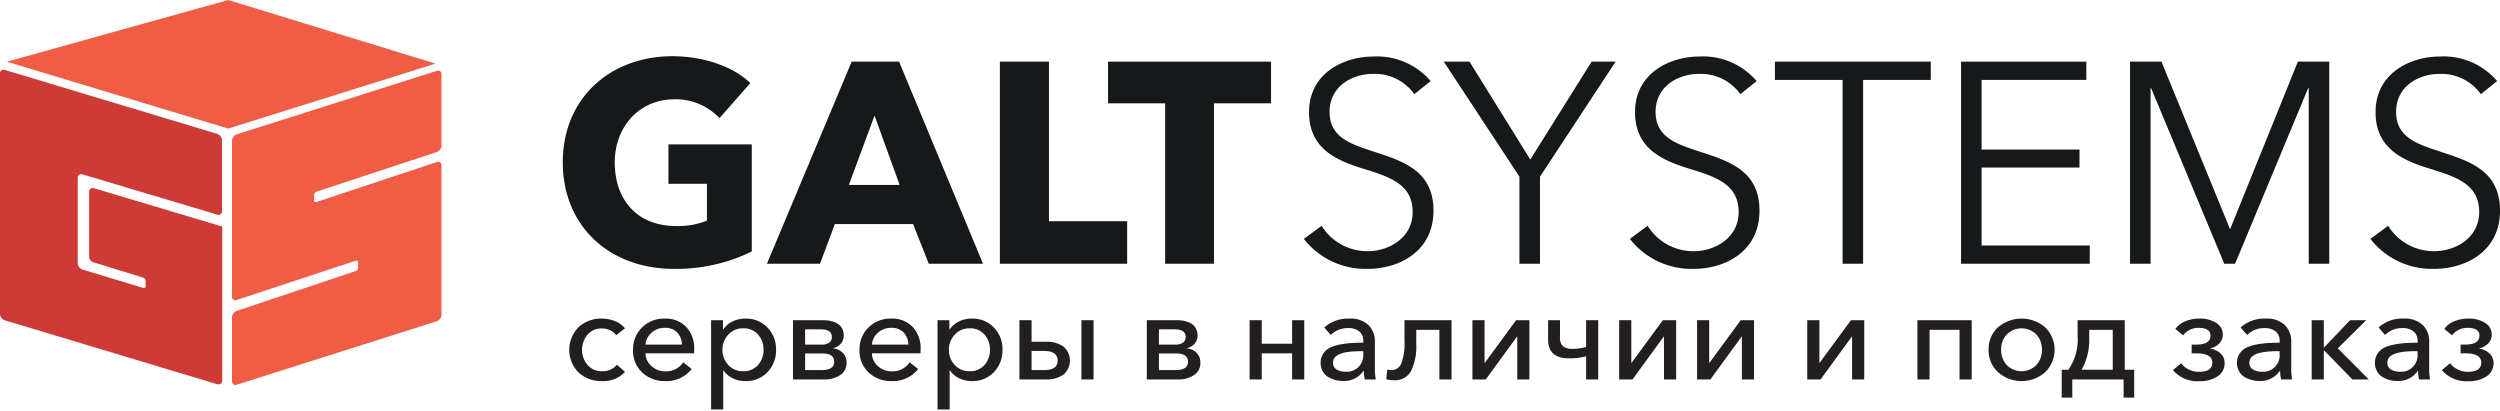
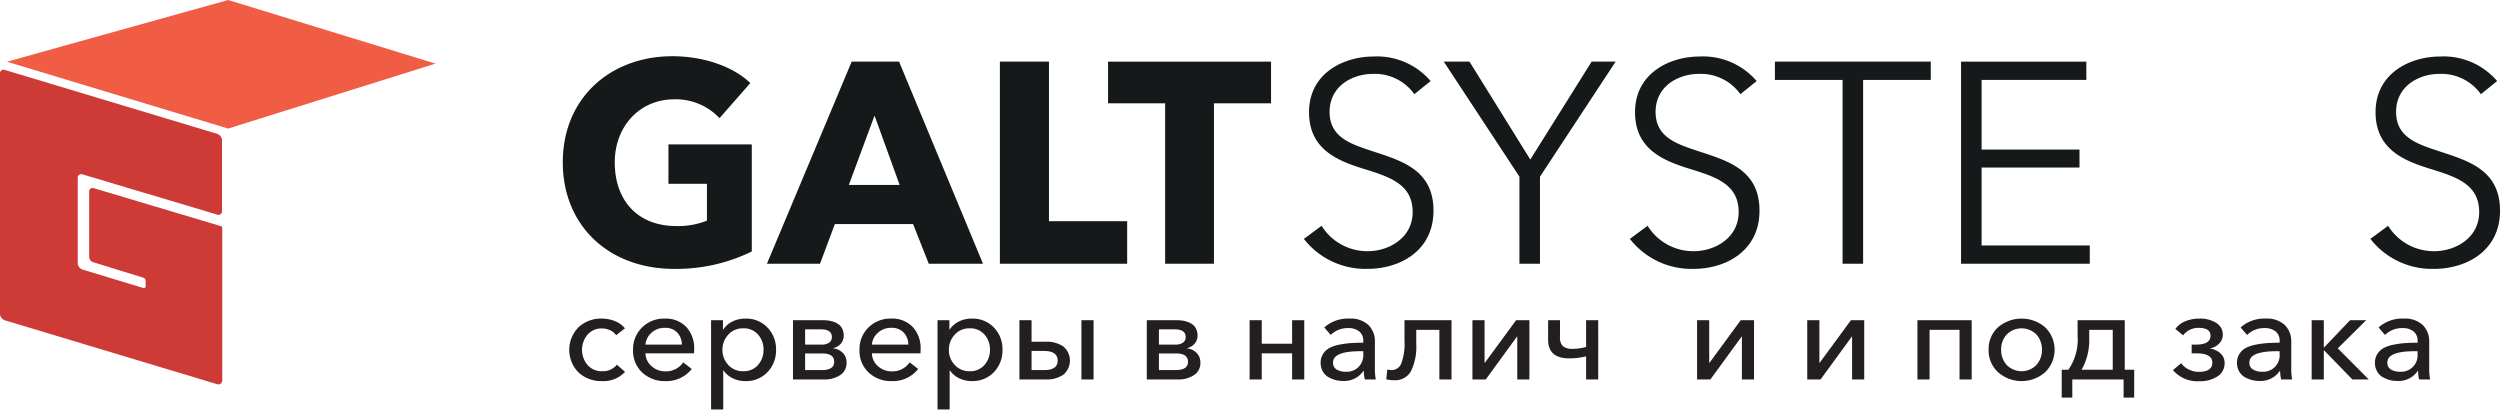
<svg xmlns="http://www.w3.org/2000/svg" width="280" height="46" viewBox="0 0 280 46">
  <g>
    <g>
      <path d="M75.471,30.114c-7.226,0-12.438-4.796-12.438-11.925,0-7.258,5.372-11.892,12.277-11.892,3.548,0,6.843,1.183,8.726,3.005l-3.45,3.932a6.718,6.718,0,0,0-5.083-2.11c-3.836,0-6.65,3.005-6.65,7.065,0,4.156,2.46,7.129,6.905,7.129a8.703,8.703,0,0,0,3.42-.608V20.587H74.865V16.175H84.2V28.163A19.148,19.148,0,0,1,75.471,30.114Z" fill="#15191a" />
      <path d="M104.023,29.537l-1.759-4.443H93.505l-1.664,4.443H85.896L95.389,6.903h5.307l9.4,22.634ZM97.948,12.946,95.071,20.714h5.69Z" fill="#15191a" />
      <path d="M111.986,29.537V6.903h5.497V24.774h8.759V29.537Z" fill="#15191a" />
      <path d="M135.963,11.571V29.537h-5.467V11.571h-6.394V6.903h18.255v4.668Z" fill="#15191a" />
      <path d="M158.407,10.548a5.427,5.427,0,0,0-4.667-2.27c-2.238,0-4.826,1.343-4.826,4.251,0,2.878,2.398,3.613,4.923,4.444,3.197,1.056,6.713,2.079,6.713,6.619s-3.803,6.522-7.384,6.522a8.746,8.746,0,0,1-7.131-3.357l1.982-1.47a6.019,6.019,0,0,0,5.181,2.845c2.332,0,5.019-1.47,5.019-4.38,0-3.165-2.653-3.964-5.532-4.859-3.004-.927-6.074-2.238-6.074-6.33,0-4.38,3.898-6.234,7.226-6.234a7.894,7.894,0,0,1,6.394,2.75Z" fill="#15191a" />
      <path d="M172.476,29.537h-2.3v-9.75l-8.473-12.884h2.879l6.81,10.966,6.872-10.966h2.687l-8.474,12.884Z" fill="#15191a" />
      <path d="M194.922,10.548a5.43,5.43,0,0,0-4.668-2.27c-2.24,0-4.828,1.343-4.828,4.251,0,2.878,2.398,3.613,4.923,4.444,3.197,1.056,6.715,2.079,6.715,6.619s-3.805,6.522-7.386,6.522a8.749,8.749,0,0,1-7.13-3.357l1.984-1.47a6.011,6.011,0,0,0,5.179,2.845c2.332,0,5.018-1.47,5.018-4.38,0-3.165-2.653-3.964-5.529-4.859-3.007-.927-6.076-2.238-6.076-6.33,0-4.38,3.901-6.234,7.226-6.234a7.894,7.894,0,0,1,6.394,2.75Z" fill="#15191a" />
      <path d="M208.669,29.537h-2.3V8.95h-7.579V6.903h17.456V8.95H208.669Z" fill="#15191a" />
      <path d="M221.938,27.492h12.116v2.045H219.638V6.903h14.033V8.95H221.938v7.801h10.966v2.013H221.938Z" fill="#15191a" />
-       <path d="M249.754,25.638h.032l7.577-18.735h3.515V29.537h-2.3V9.877h-.065L250.331,29.537h-1.216L240.93,9.877h-.063V29.537h-2.302V6.903h3.518Z" fill="#15191a" />
      <path d="M277.858,10.548a5.429,5.429,0,0,0-4.667-2.27c-2.237,0-4.828,1.343-4.828,4.251,0,2.878,2.4,3.613,4.923,4.444,3.2,1.056,6.715,2.079,6.715,6.619s-3.803,6.522-7.386,6.522a8.747,8.747,0,0,1-7.129-3.357l1.982-1.47a6.017,6.017,0,0,0,5.179,2.845c2.335,0,5.021-1.47,5.021-4.38,0-3.165-2.655-3.964-5.532-4.859-3.004-.927-6.073-2.238-6.073-6.33,0-4.38,3.898-6.234,7.223-6.234a7.886,7.886,0,0,1,6.394,2.75Z" fill="#15191a" />
    </g>
    <g>
      <polygon points="48.772 7.125 25.552 14.399 0.775 6.912 25.552 0 48.772 7.125" fill="#f15c45" />
-       <path d="M35.475,21.457,48.901,17.034a.828.828,0,0,0,.548-.72V8.308a.386.386,0,0,0-.553-.363L26.534,15.04a.82.82,0,0,0-.553.715V33.236a.383.383,0,0,0,.55.358s13.289-4.396,13.326-4.4v.012a.2.2,0,0,1,.254.203v.558a.464.464,0,0,1-.305.404L26.531,34.814a.83.83,0,0,0-.55.722v7.179a.389.389,0,0,0,.553.365l22.362-7.095a.818.818,0,0,0,.553-.715V18.515a.381.381,0,0,0-.548-.358l-13.284,4.41-.141.048a.209.209,0,0,1-.304-.196v-.558A.468.468,0,0,1,35.475,21.457Z" fill="#f15c45" />
      <path d="M24.873,25.379a.053.053,0,0,1-.019-.01c0-.004-.252-.083-.558-.172L10.541,21.087a.396.396,0,0,0-.556.375v7.233a.66.66,0,0,0,.556.703l5.542,1.712a.436.436,0,0,1,.23.355v.581a.205.205,0,0,1-.23.216l-6.82-2.064a.802.802,0,0,1-.557-.704V19.91a.397.397,0,0,1,.557-.374L24.309,24.03a.396.396,0,0,0,.556-.373V15.692a.802.802,0,0,0-.556-.706L.556,7.838A.394.394,0,0,0,0,8.21V35.172a.803.803,0,0,0,.556.708l23.753,7.147a.44.44,0,0,0,.584-.414V25.926A3.605,3.605,0,0,0,24.873,25.379Z" fill="#ce3a36" />
    </g>
  </g>
  <g>
    <path d="M67.445,42.682a3.74,3.74,0,0,1-2.647-.966,3.603,3.603,0,0,1-.007-5.061,3.681,3.681,0,0,1,2.626-.973,3.857,3.857,0,0,1,1.461.287,2.629,2.629,0,0,1,1.114.805l-.984.77a1.549,1.549,0,0,0-.658-.546,2.114,2.114,0,0,0-.919-.21,2.056,2.056,0,0,0-1.635.7,2.654,2.654,0,0,0,.007,3.388,2.076,2.076,0,0,0,1.642.7,2.01,2.01,0,0,0,1.649-.728l.911.798A3.257,3.257,0,0,1,67.445,42.682Z" fill="#231f20" />
    <path d="M74.52,42.682a3.625,3.625,0,0,1-2.597-.966,3.313,3.313,0,0,1-1.02-2.52,3.376,3.376,0,0,1,1.013-2.527,3.483,3.483,0,0,1,2.532-.987,3.175,3.175,0,0,1,2.409.931,3.486,3.486,0,0,1,.89,2.513q0,.294-.014.448h-5.44a1.939,1.939,0,0,0,.68,1.435,2.244,2.244,0,0,0,1.548.581,2.3,2.3,0,0,0,1.997-1.008l.955.742A3.575,3.575,0,0,1,74.52,42.682Zm-2.228-4.088h4.08a2.005,2.005,0,0,0-.52-1.351,1.83,1.83,0,0,0-1.403-.525,2.128,2.128,0,0,0-1.476.546A1.979,1.979,0,0,0,72.292,38.594Z" fill="#231f20" />
    <path d="M79.641,45.86V35.864h1.331V36.9h.043a2.518,2.518,0,0,1,.998-.882,3.169,3.169,0,0,1,1.476-.336,3.271,3.271,0,0,1,2.467,1.001,3.446,3.446,0,0,1,.962,2.485,3.501,3.501,0,0,1-.955,2.506,3.288,3.288,0,0,1-2.503,1.008,3.149,3.149,0,0,1-1.389-.315,2.58,2.58,0,0,1-1.027-.861H81.001V45.86Zm3.588-4.284a2.095,2.095,0,0,0,1.678-.707,2.521,2.521,0,0,0,.608-1.701,2.495,2.495,0,0,0-.608-1.694,2.104,2.104,0,0,0-1.678-.7,2.152,2.152,0,0,0-1.664.714,2.431,2.431,0,0,0-.651,1.694,2.405,2.405,0,0,0,.651,1.687A2.161,2.161,0,0,0,83.229,41.576Z" fill="#231f20" />
    <path d="M88.814,42.5V35.864h3.371a4.226,4.226,0,0,1,.658.049,3.106,3.106,0,0,1,.622.168A1.851,1.851,0,0,1,94,36.389a1.364,1.364,0,0,1,.362.497,1.704,1.704,0,0,1,.137.7,1.355,1.355,0,0,1-.325.903,1.488,1.488,0,0,1-.861.497v.028a1.781,1.781,0,0,1,1.085.511,1.52,1.52,0,0,1,.419,1.113,1.582,1.582,0,0,1-.702,1.365,3.178,3.178,0,0,1-1.873.497Zm1.36-3.906h1.895a1.388,1.388,0,0,0,.781-.21.718.718,0,0,0,.318-.644q0-.854-1.245-.854H90.173Zm0,2.856h1.852q1.403,0,1.403-.924,0-.938-1.331-.938H90.173Z" fill="#231f20" />
    <path d="M99.881,42.682a3.626,3.626,0,0,1-2.597-.966,3.313,3.313,0,0,1-1.02-2.52,3.376,3.376,0,0,1,1.013-2.527,3.483,3.483,0,0,1,2.532-.987,3.175,3.175,0,0,1,2.409.931,3.487,3.487,0,0,1,.89,2.513q0,.294-.014.448h-5.44a1.94,1.94,0,0,0,.68,1.435,2.244,2.244,0,0,0,1.548.581,2.3,2.3,0,0,0,1.997-1.008l.955.742A3.575,3.575,0,0,1,99.881,42.682Zm-2.228-4.088h4.08a2.004,2.004,0,0,0-.52-1.351,1.83,1.83,0,0,0-1.403-.525,2.128,2.128,0,0,0-1.476.546A1.979,1.979,0,0,0,97.653,38.594Z" fill="#231f20" />
    <path d="M105.002,45.86V35.864h1.331V36.9h.043a2.517,2.517,0,0,1,.998-.882,3.169,3.169,0,0,1,1.476-.336,3.271,3.271,0,0,1,2.467,1.001,3.446,3.446,0,0,1,.962,2.485,3.501,3.501,0,0,1-.955,2.506,3.288,3.288,0,0,1-2.503,1.008,3.149,3.149,0,0,1-1.389-.315,2.579,2.579,0,0,1-1.027-.861h-.043V45.86Zm3.588-4.284a2.095,2.095,0,0,0,1.678-.707,2.521,2.521,0,0,0,.608-1.701,2.495,2.495,0,0,0-.608-1.694,2.104,2.104,0,0,0-1.678-.7,2.152,2.152,0,0,0-1.663.714,2.431,2.431,0,0,0-.651,1.694,2.405,2.405,0,0,0,.651,1.687A2.161,2.161,0,0,0,108.59,41.576Z" fill="#231f20" />
    <path d="M114.175,42.5V35.864h1.36V38.272h1.562a3.312,3.312,0,0,1,2.004.539,2.063,2.063,0,0,1,.007,3.143,3.249,3.249,0,0,1-1.997.546Zm1.36-1.05h1.403q1.519,0,1.519-1.05,0-1.092-1.519-1.092h-1.403Zm5.584,1.05V35.864h1.36V42.5Z" fill="#231f20" />
    <path d="M128.44,42.5V35.864h3.371a4.225,4.225,0,0,1,.658.049,3.105,3.105,0,0,1,.622.168,1.852,1.852,0,0,1,.535.308,1.364,1.364,0,0,1,.362.497,1.704,1.704,0,0,1,.137.7,1.355,1.355,0,0,1-.325.903,1.488,1.488,0,0,1-.861.497v.028a1.781,1.781,0,0,1,1.085.511,1.52,1.52,0,0,1,.419,1.113,1.582,1.582,0,0,1-.702,1.365,3.178,3.178,0,0,1-1.873.497Zm1.36-3.906h1.895a1.388,1.388,0,0,0,.781-.21.718.718,0,0,0,.318-.644q0-.854-1.245-.854H129.8Zm0,2.856h1.852q1.403,0,1.403-.924,0-.938-1.331-.938H129.8Z" fill="#231f20" />
    <path d="M139.956,42.5V35.864h1.36v2.632h3.4V35.864h1.36V42.5h-1.36V39.574h-3.4V42.5Z" fill="#231f20" />
    <path d="M150.401,42.668a3.316,3.316,0,0,1-.854-.112,3.126,3.126,0,0,1-.796-.336,1.679,1.679,0,0,1-.608-.637,1.93,1.93,0,0,1-.231-.959,1.774,1.774,0,0,1,.282-1.001,1.949,1.949,0,0,1,.716-.658,4.059,4.059,0,0,1,1.107-.364,10.309,10.309,0,0,1,1.273-.175q.601-.042,1.397-.042v-.182a1.316,1.316,0,0,0-.456-1.085,1.9,1.9,0,0,0-1.237-.371,2.702,2.702,0,0,0-1.953.77l-.723-.84a3.959,3.959,0,0,1,2.807-.994,2.912,2.912,0,0,1,2.141.721,2.544,2.544,0,0,1,.723,1.883v2.898a6.368,6.368,0,0,0,.102,1.316h-1.23a4.021,4.021,0,0,1-.116-.952h-.043A2.602,2.602,0,0,1,150.401,42.668Zm.304-1.036a1.838,1.838,0,0,0,1.982-1.946v-.35h-.333q-3.053,0-3.053,1.26a.855.855,0,0,0,.405.791A1.899,1.899,0,0,0,150.705,41.632Z" fill="#231f20" />
    <path d="M156.145,42.584a3.512,3.512,0,0,1-.882-.098l.116-1.106a1.49,1.49,0,0,0,.463.07,1.168,1.168,0,0,0,1.1-.735,6.297,6.297,0,0,0,.361-2.541v-2.31h5.267V42.5h-1.36V36.942h-2.589v1.582a6.244,6.244,0,0,1-.586,3.038A2.013,2.013,0,0,1,156.145,42.584Z" fill="#231f20" />
    <path d="M164.912,42.5V35.864h1.36v4.788h.015l3.516-4.788h1.49V42.5h-1.36V37.698h-.029L166.402,42.5Z" fill="#231f20" />
    <path d="M177.643,42.5V39.91a7.417,7.417,0,0,1-1.91.224q-2.344,0-2.344-2.1v-2.17h1.331V37.74a1.295,1.295,0,0,0,.347,1.05,1.688,1.688,0,0,0,1.071.28,5.785,5.785,0,0,0,1.504-.21V35.864h1.36V42.5Z" fill="#231f20" />
-     <path d="M181.347,42.5V35.864h1.36v4.788h.015l3.516-4.788h1.49V42.5h-1.36V37.698h-.029L182.837,42.5Z" fill="#231f20" />
    <path d="M190.071,42.5V35.864h1.36v4.788h.015l3.516-4.788h1.49V42.5h-1.36V37.698h-.029L191.561,42.5Z" fill="#231f20" />
    <path d="M202.412,42.5V35.864h1.36v4.788h.015l3.516-4.788h1.49V42.5h-1.36V37.698h-.029L203.902,42.5Z" fill="#231f20" />
    <path d="M214.752,42.5V35.864h6.076V42.5h-1.36V36.942h-3.357V42.5Z" fill="#231f20" />
    <path d="M229.053,41.688a3.994,3.994,0,0,1-5.273,0,3.311,3.311,0,0,1-1.056-2.52,3.277,3.277,0,0,1,1.049-2.506,4.056,4.056,0,0,1,5.288,0,3.509,3.509,0,0,1-.007,5.026Zm-4.311-.819a2.328,2.328,0,0,0,3.342,0,2.503,2.503,0,0,0,.615-1.701,2.478,2.478,0,0,0-.615-1.694,2.344,2.344,0,0,0-3.342,0,2.477,2.477,0,0,0-.615,1.694A2.502,2.502,0,0,0,224.742,40.869Z" fill="#231f20" />
    <path d="M230.912,44.53V41.408h.752A5.98,5.98,0,0,0,232.692,37.6V35.864h5.281v5.544h1.056V44.53h-1.187V42.5h-5.744v2.03Zm2.228-3.122h3.487V36.942h-2.633V37.95A6.714,6.714,0,0,1,233.14,41.408Z" fill="#231f20" />
    <path d="M246.335,42.696a3.598,3.598,0,0,1-2.966-1.246l.926-.77a2.149,2.149,0,0,0,.817.686,2.476,2.476,0,0,0,1.15.28q1.519,0,1.519-1.036t-1.809-1.036h-.506v-.98h.492q1.62,0,1.62-1.008,0-.868-1.375-.868a2.11,2.11,0,0,0-.955.231,1.985,1.985,0,0,0-.738.609l-.868-.714a2.462,2.462,0,0,1,1.092-.854,3.966,3.966,0,0,1,1.584-.308,3.392,3.392,0,0,1,1.903.483,1.508,1.508,0,0,1,.731,1.323,1.38,1.38,0,0,1-.398.98,1.87,1.87,0,0,1-1.005.546v.028a2.161,2.161,0,0,1,1.165.553,1.429,1.429,0,0,1,.441,1.071,1.706,1.706,0,0,1-.796,1.491A3.541,3.541,0,0,1,246.335,42.696Z" fill="#231f20" />
    <path d="M253.033,42.668a3.317,3.317,0,0,1-.854-.112,3.128,3.128,0,0,1-.796-.336,1.679,1.679,0,0,1-.607-.637,1.93,1.93,0,0,1-.232-.959,1.775,1.775,0,0,1,.282-1.001,1.949,1.949,0,0,1,.716-.658,4.058,4.058,0,0,1,1.107-.364,10.308,10.308,0,0,1,1.273-.175q.6-.042,1.396-.042v-.182a1.316,1.316,0,0,0-.456-1.085,1.9,1.9,0,0,0-1.237-.371,2.702,2.702,0,0,0-1.953.77l-.723-.84a3.959,3.959,0,0,1,2.807-.994,2.912,2.912,0,0,1,2.141.721,2.544,2.544,0,0,1,.723,1.883v2.898a6.367,6.367,0,0,0,.102,1.316h-1.23a4.016,4.016,0,0,1-.116-.952h-.043A2.601,2.601,0,0,1,253.033,42.668Zm.304-1.036a1.838,1.838,0,0,0,1.982-1.946v-.35h-.333q-3.053,0-3.053,1.26a.855.855,0,0,0,.405.791A1.898,1.898,0,0,0,253.337,41.632Z" fill="#231f20" />
    <path d="M258.907,42.5V35.864h1.36v3.038h.043l2.894-3.038h1.808l-3.183,3.15L265.302,42.5h-1.837l-3.154-3.248h-.043V42.5Z" fill="#231f20" />
    <path d="M268.484,42.668a3.317,3.317,0,0,1-.854-.112,3.126,3.126,0,0,1-.796-.336,1.678,1.678,0,0,1-.607-.637,1.93,1.93,0,0,1-.232-.959,1.774,1.774,0,0,1,.282-1.001,1.949,1.949,0,0,1,.716-.658,4.057,4.057,0,0,1,1.107-.364,10.309,10.309,0,0,1,1.273-.175q.601-.042,1.397-.042v-.182a1.316,1.316,0,0,0-.456-1.085,1.901,1.901,0,0,0-1.237-.371,2.702,2.702,0,0,0-1.953.77l-.723-.84a3.959,3.959,0,0,1,2.807-.994,2.912,2.912,0,0,1,2.141.721,2.544,2.544,0,0,1,.723,1.883v2.898a6.375,6.375,0,0,0,.102,1.316h-1.23a4.016,4.016,0,0,1-.116-.952h-.043A2.602,2.602,0,0,1,268.484,42.668Zm.304-1.036A1.838,1.838,0,0,0,270.77,39.686v-.35h-.333q-3.053,0-3.053,1.26a.855.855,0,0,0,.405.791A1.898,1.898,0,0,0,268.788,41.632Z" fill="#231f20" />
-     <path d="M276.456,42.696A3.598,3.598,0,0,1,273.49,41.45l.926-.77a2.149,2.149,0,0,0,.817.686,2.476,2.476,0,0,0,1.15.28q1.519,0,1.519-1.036t-1.808-1.036h-.506v-.98h.492q1.62,0,1.62-1.008,0-.868-1.375-.868a2.11,2.11,0,0,0-.955.231,1.985,1.985,0,0,0-.738.609l-.868-.714a2.462,2.462,0,0,1,1.092-.854,3.966,3.966,0,0,1,1.584-.308,3.393,3.393,0,0,1,1.903.483,1.508,1.508,0,0,1,.73,1.323,1.38,1.38,0,0,1-.398.98,1.87,1.87,0,0,1-1.005.546v.028a2.161,2.161,0,0,1,1.165.553,1.429,1.429,0,0,1,.442,1.071,1.706,1.706,0,0,1-.796,1.491A3.541,3.541,0,0,1,276.456,42.696Z" fill="#231f20" />
  </g>
</svg>